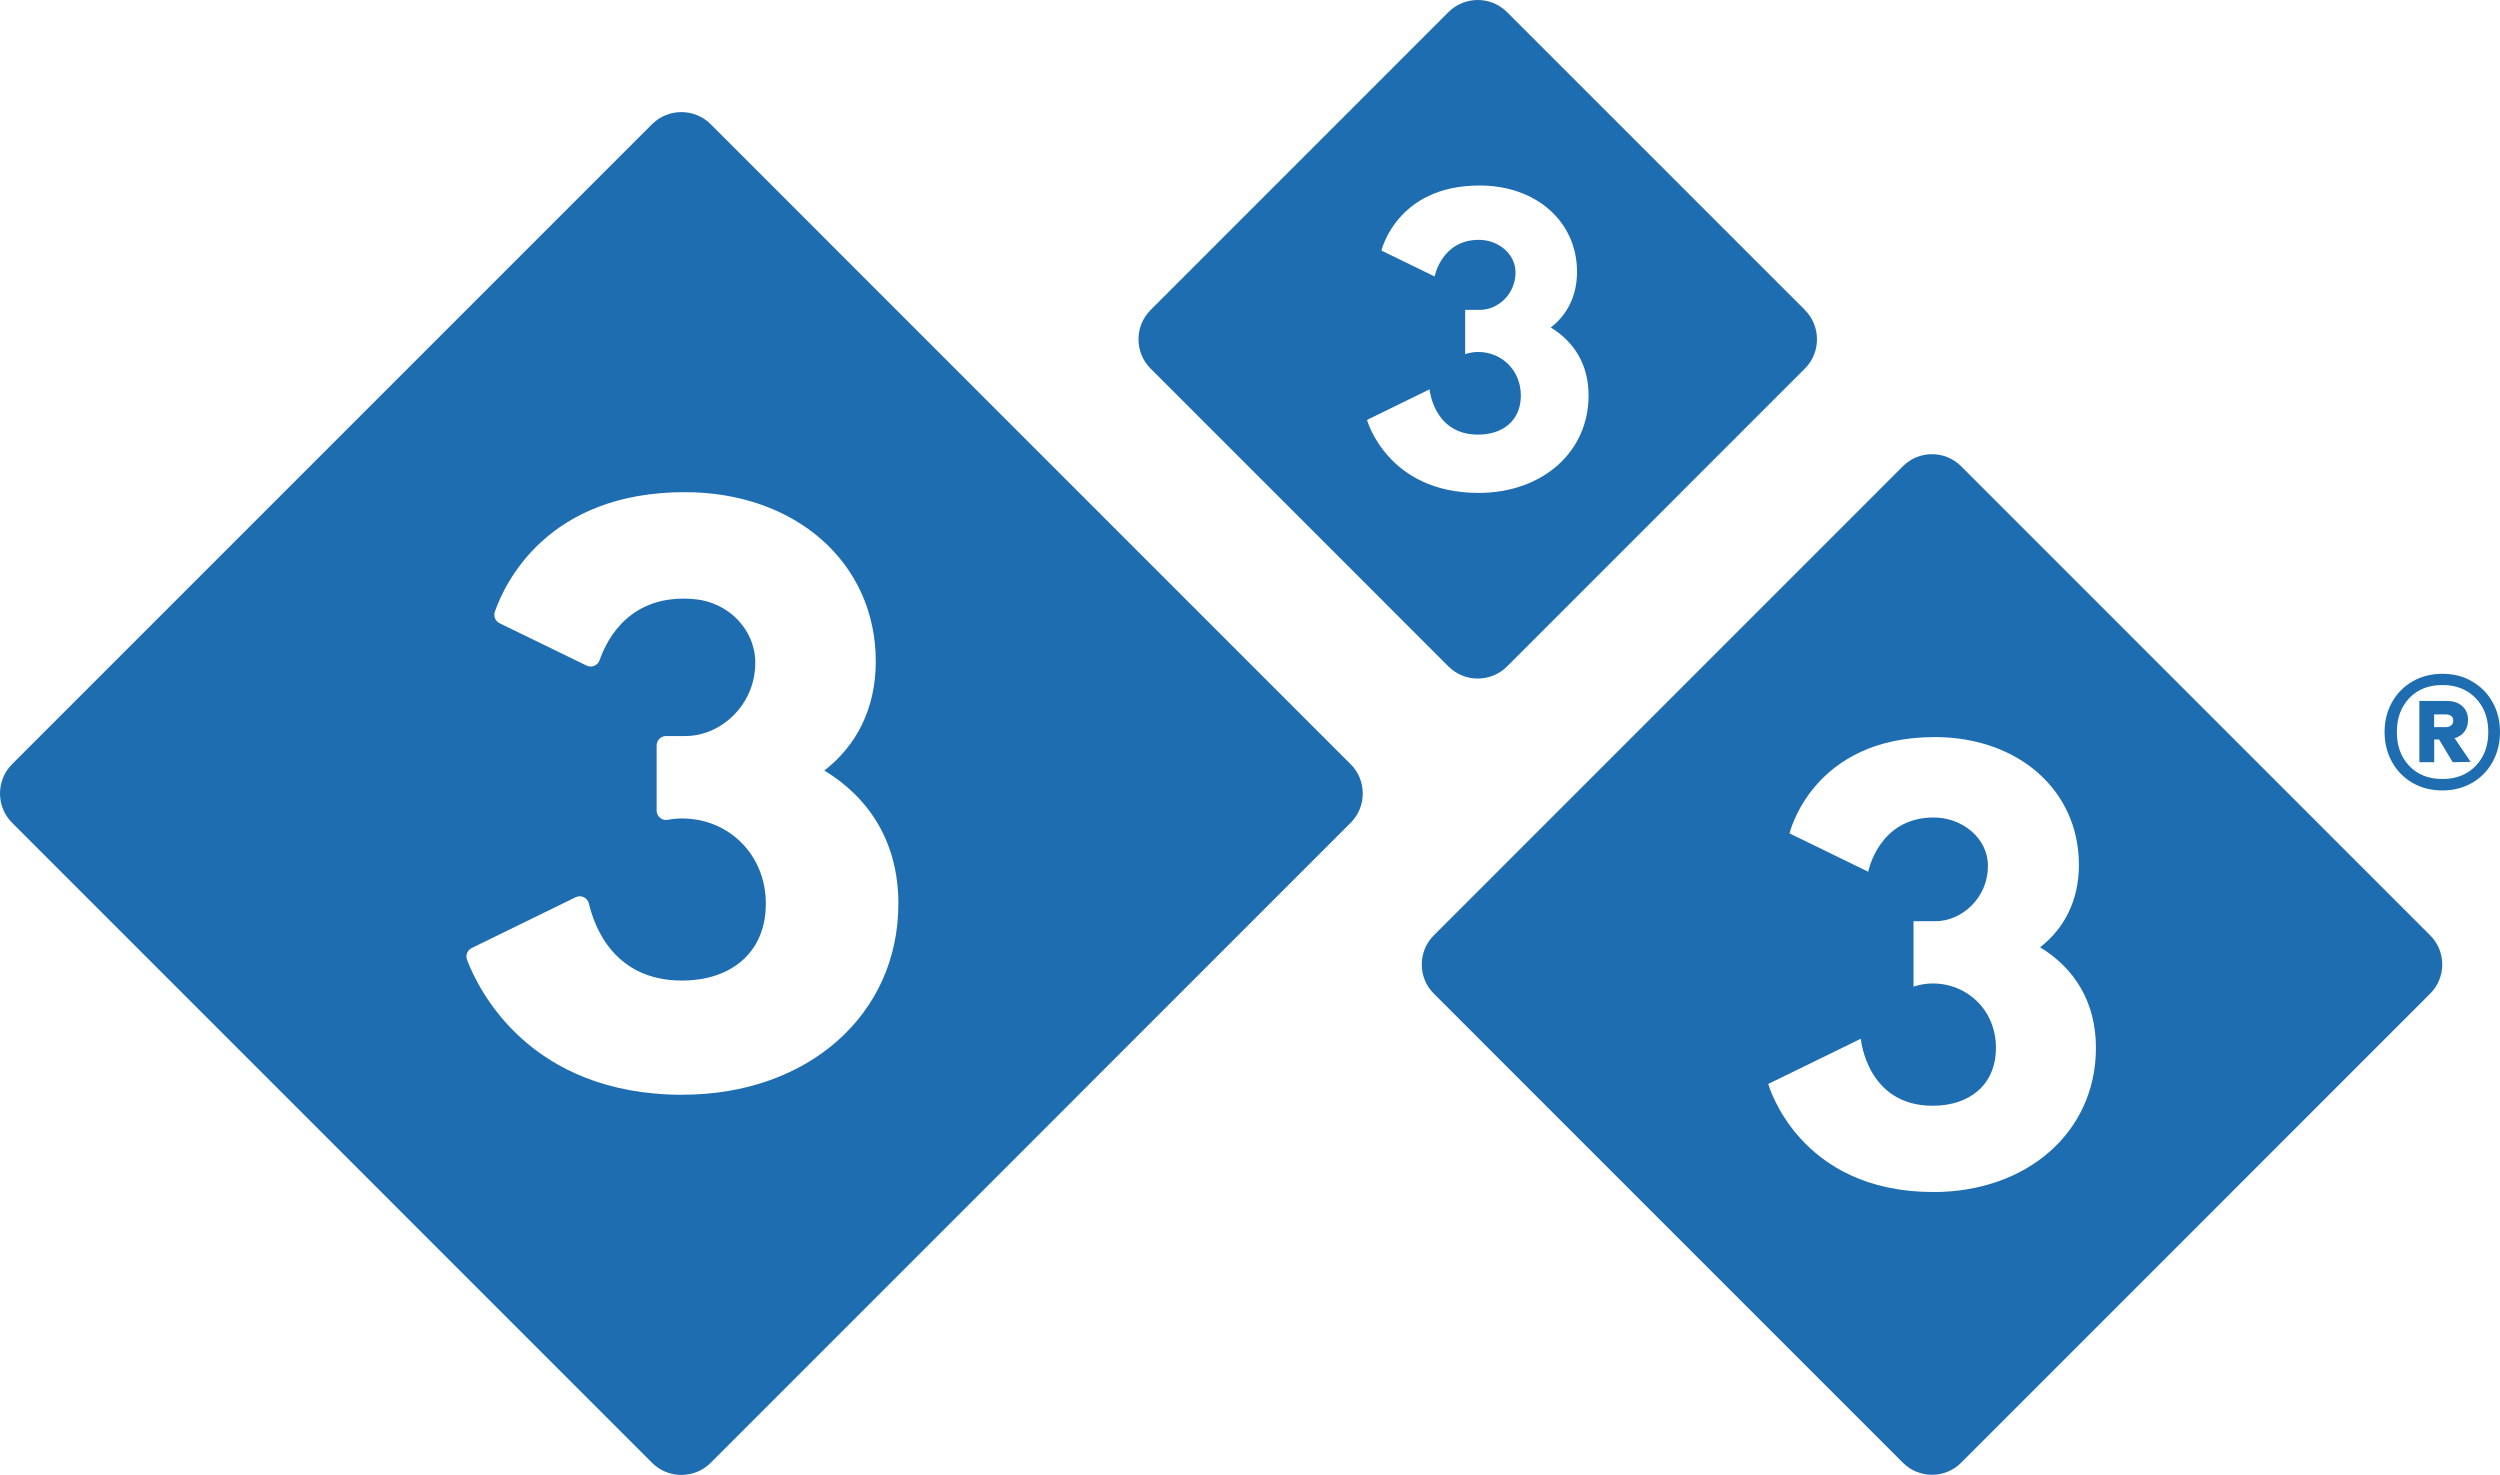
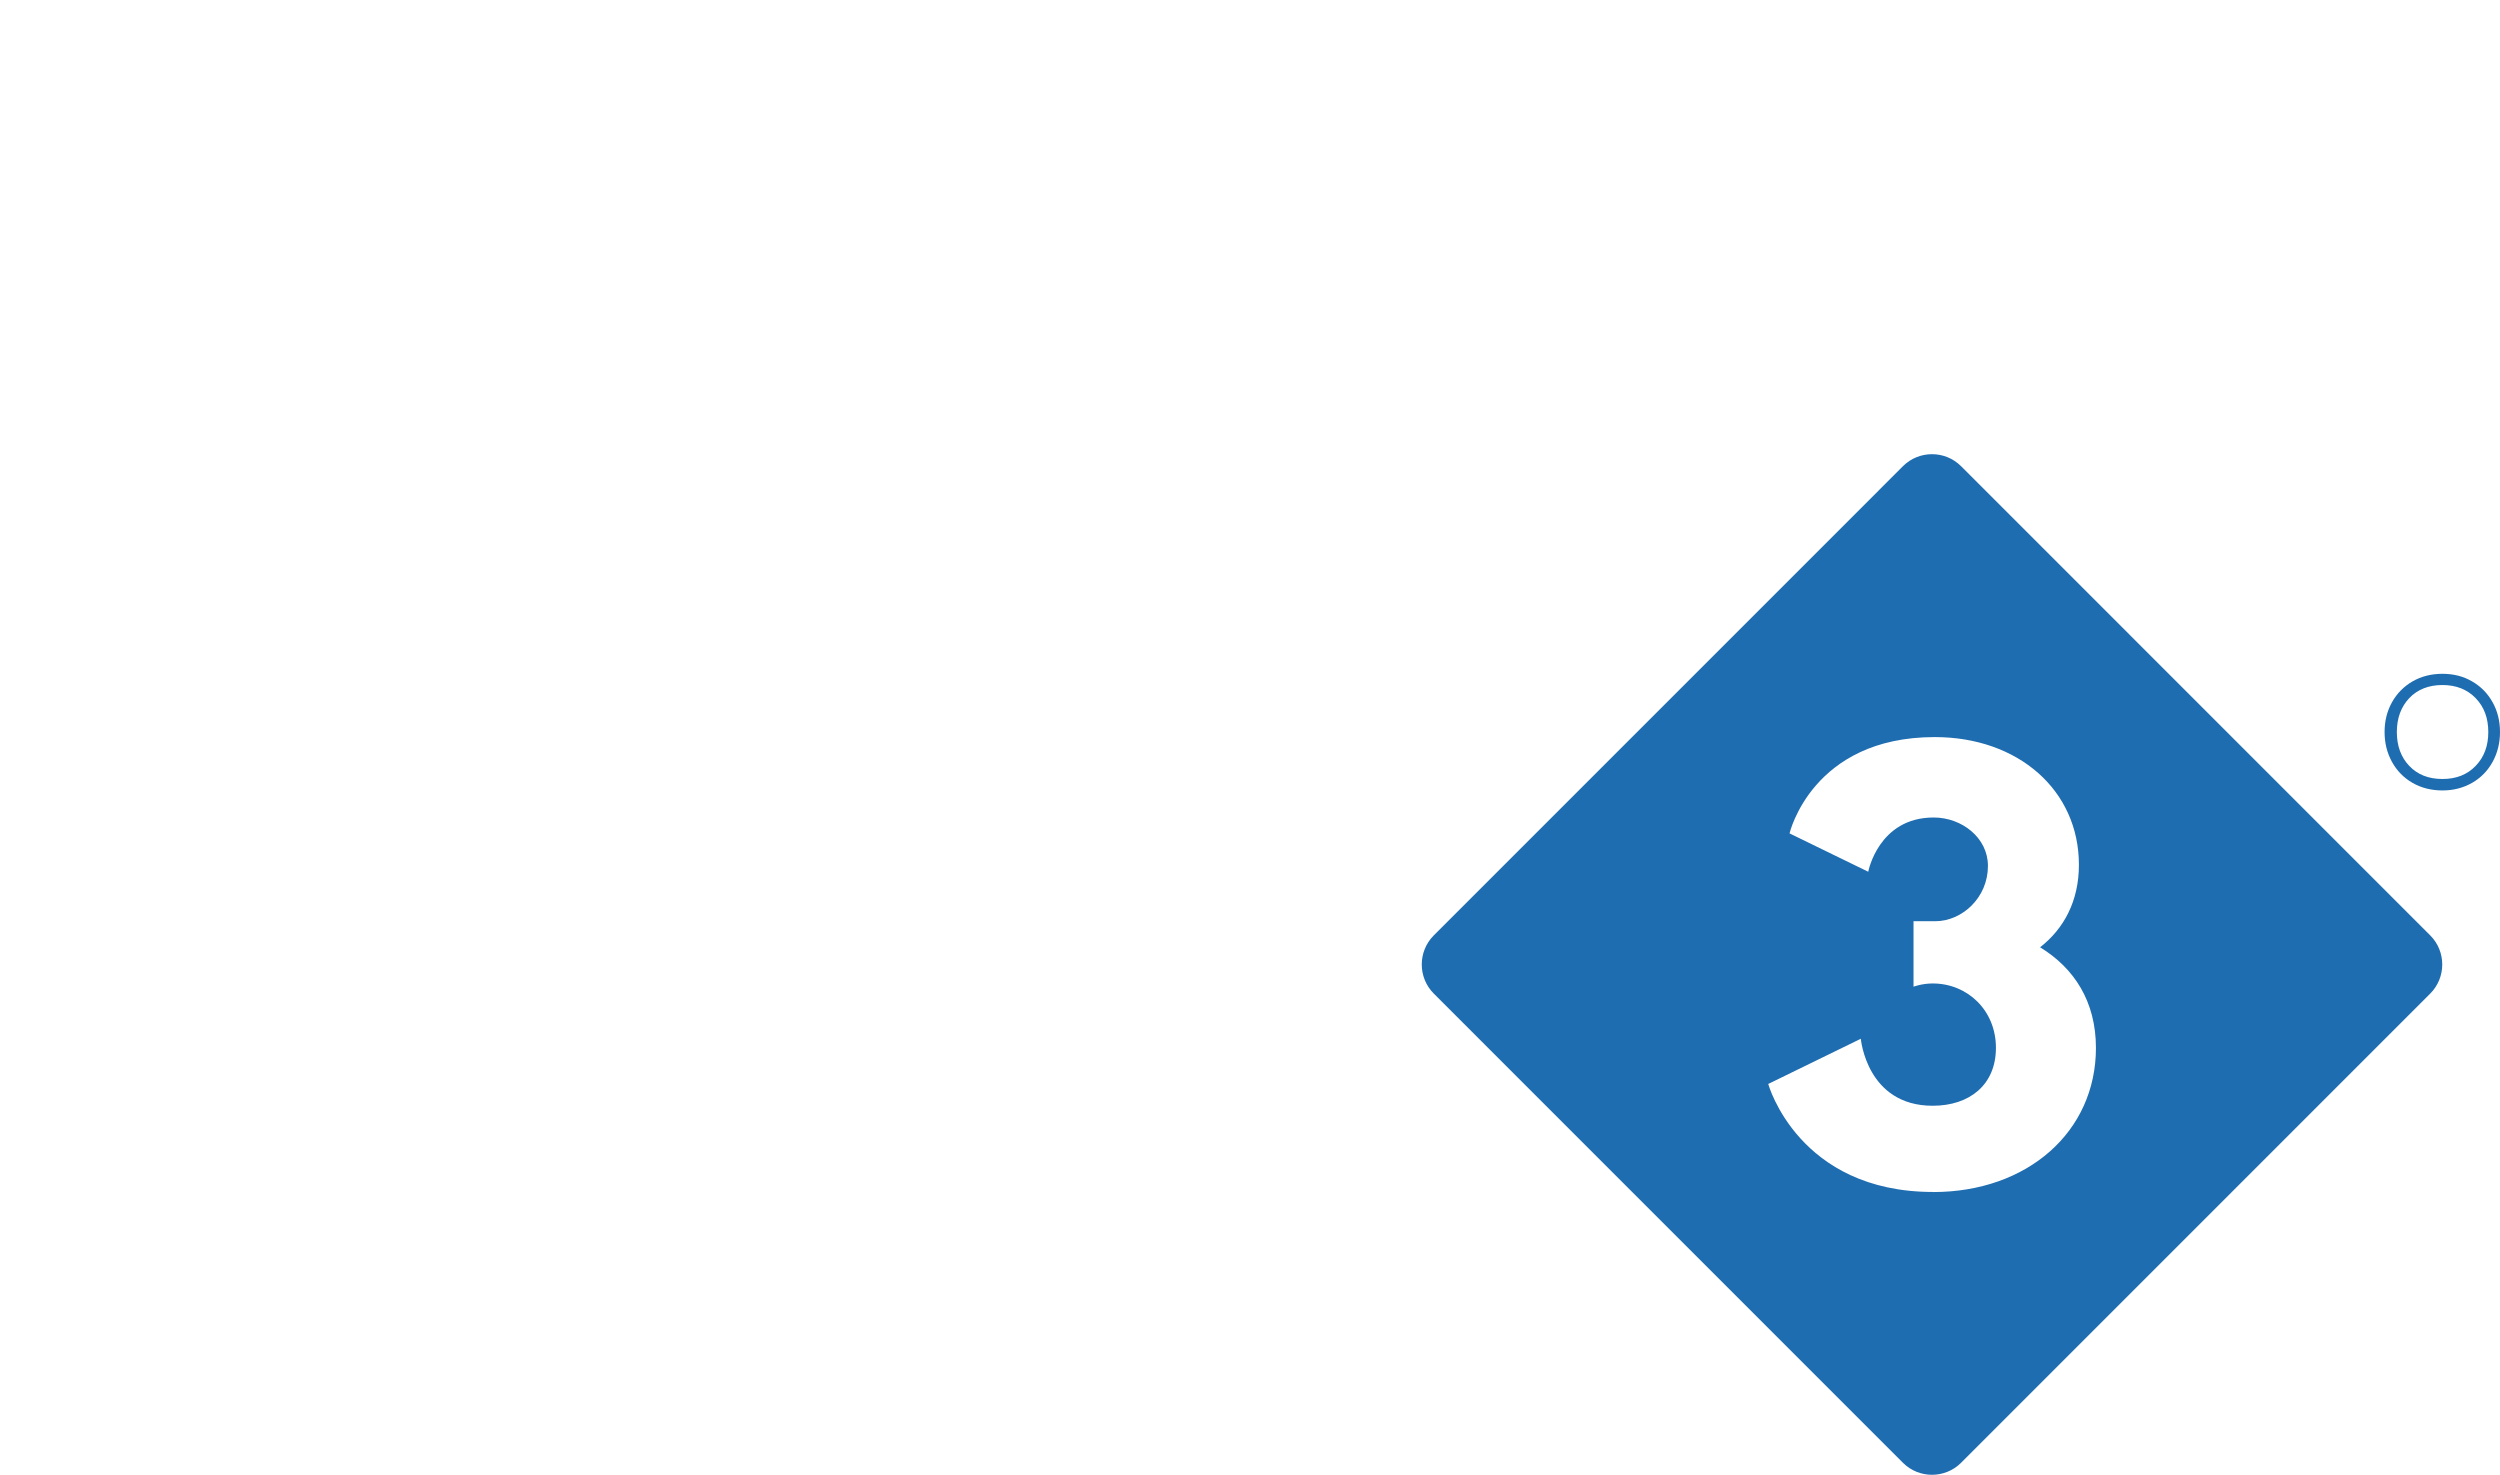
<svg xmlns="http://www.w3.org/2000/svg" width="678" height="400" viewBox="0 0 678 400" fill="none">
-   <path fill-rule="evenodd" clip-rule="evenodd" d="M176.853 33.67C181.209 29.314 188.367 29.314 192.723 33.67L366.288 207.255H366.311C370.667 211.611 370.667 218.77 366.311 223.127L192.723 396.733C188.367 401.089 181.209 401.089 176.853 396.733L3.267 223.127C-1.089 218.77 -1.089 211.611 3.267 207.255L176.853 33.67ZM185.72 133.477C148.332 133.477 136.861 158.283 134.213 165.879C133.775 167.105 134.344 168.462 135.504 169.031L159.078 180.503C160.457 181.181 162.121 180.481 162.625 179.015C164.616 173.257 171.009 160.801 188.52 162.508C197.473 163.384 204.763 170.607 204.829 179.605C204.916 191.142 195.504 199.613 185.917 199.614H180.641C179.218 199.614 178.08 200.754 178.08 202.177V219.821C178.08 221.419 179.524 222.624 181.1 222.34C182.195 222.121 183.508 221.966 184.953 221.966C197.561 221.966 207.695 231.709 207.695 245.085C207.695 258.461 198.13 265.926 184.953 265.926C166.675 265.926 161.245 251.586 159.713 245.04C159.34 243.443 157.569 242.612 156.102 243.334L127.93 257.105C126.748 257.674 126.179 259.075 126.66 260.301C129.791 268.533 143.647 296.904 185.149 296.904V296.883C218.991 296.883 243.64 275.275 243.64 245.085C243.64 228.469 235.802 216.428 223.566 208.963C232.168 202.286 237.51 192.346 237.51 179.342C237.509 152.59 215.73 133.477 185.72 133.477Z" fill="#1F6DB1" />
  <path fill-rule="evenodd" clip-rule="evenodd" d="M516.081 126.428C520.415 122.094 527.506 122.094 531.84 126.428L659.086 253.688C663.42 258.023 663.42 265.117 659.086 269.451L531.84 396.711C527.506 401.045 520.416 401.045 516.081 396.711L388.834 269.451C384.5 265.117 384.5 258.023 388.834 253.688L516.081 126.428ZM524.705 199.898C491.389 199.898 485.324 226.017 485.324 226.017L506.667 236.416C506.667 236.416 509.426 221.705 524.42 221.705C532.06 221.705 539.13 227.2 539.13 234.84C539.129 243.487 532.082 249.835 524.859 249.836H518.948V267.591C518.948 267.591 521.247 266.715 524.136 266.715C533.658 266.715 541.297 274.07 541.297 284.162C541.297 294.255 534.096 299.882 524.136 299.882C506.23 299.882 504.653 281.71 504.653 281.71L479.546 293.971C479.584 294.106 487.709 323.262 524.267 323.263V323.284C549.812 323.284 568.418 306.974 568.418 284.184C568.418 271.618 562.508 262.532 553.271 256.906C559.75 251.849 563.801 244.34 563.801 234.532C563.801 214.326 547.361 199.898 524.705 199.898Z" fill="#1F6DB1" />
-   <path fill-rule="evenodd" clip-rule="evenodd" d="M663.554 190.091C665.304 190.092 666.706 190.551 667.756 191.492C668.807 192.411 669.332 193.682 669.332 195.28C669.332 196.506 669.002 197.556 668.368 198.41V198.389C667.733 199.242 666.836 199.856 665.698 200.206L670.033 206.62L665.172 206.707L661.474 200.535H660.159V206.707H656.132V190.091H663.554ZM660.138 197.206H663.312C663.881 197.206 664.364 197.053 664.736 196.747C665.129 196.44 665.325 196.003 665.326 195.434C665.326 194.865 665.129 194.449 664.736 194.164C664.342 193.88 663.881 193.747 663.312 193.747H660.138V197.206Z" fill="#1F6DB1" />
  <path fill-rule="evenodd" clip-rule="evenodd" d="M662.393 182.735C665.435 182.735 668.062 183.414 670.426 184.794C672.79 186.151 674.651 188.034 675.986 190.442C677.321 192.828 678 195.52 678 198.519C678 201.518 677.321 204.211 675.986 206.641C674.651 209.071 672.79 210.956 670.426 212.313C668.062 213.67 665.37 214.37 662.393 214.37C659.416 214.37 656.658 213.692 654.272 212.313C651.908 210.956 650.047 209.049 648.712 206.641C647.377 204.211 646.698 201.518 646.698 198.519C646.698 195.52 647.376 192.85 648.712 190.442C650.047 188.056 651.908 186.173 654.272 184.794C656.636 183.436 659.35 182.735 662.393 182.735ZM662.393 185.779C658.693 185.779 655.628 186.962 653.395 189.326C651.163 191.69 650.024 194.754 650.024 198.519C650.024 202.284 651.141 205.35 653.395 207.714C655.628 210.079 658.628 211.261 662.393 211.261C666.158 211.261 669.114 210.079 671.39 207.714C673.688 205.35 674.826 202.284 674.826 198.519C674.825 194.755 673.688 191.69 671.39 189.326C669.092 186.962 666.092 185.779 662.393 185.779Z" fill="#1F6DB1" />
-   <path fill-rule="evenodd" clip-rule="evenodd" d="M392.818 3.284C397.196 -1.095 404.332 -1.095 408.71 3.284L489.484 84.044V84.067C493.862 88.446 493.862 95.583 489.484 99.961L408.71 180.742C404.332 185.121 397.196 185.121 392.818 180.742L312.044 99.961C307.666 95.583 307.667 88.446 312.044 84.067L392.818 3.284ZM401.269 50.307C378.744 50.307 374.65 67.954 374.65 67.954L389.075 74.981C389.075 74.981 390.936 65.043 401.07 65.042C406.236 65.042 411.008 68.742 411.008 73.908C411.008 79.753 406.237 84.043 401.356 84.044H397.35V96.042C397.386 96.028 398.926 95.45 400.852 95.45C407.287 95.45 412.453 100.443 412.453 107.251C412.453 114.059 407.572 117.868 400.852 117.868C388.769 117.868 387.697 105.586 387.697 105.586L370.732 113.883C370.732 113.883 376.204 133.674 400.961 133.674H400.982C418.231 133.674 430.82 122.663 430.82 107.251C430.82 98.757 426.813 92.627 420.574 88.818C424.952 85.425 427.688 80.345 427.688 73.711C427.688 60.051 416.569 50.308 401.269 50.307Z" fill="#1F6DB1" />
</svg>